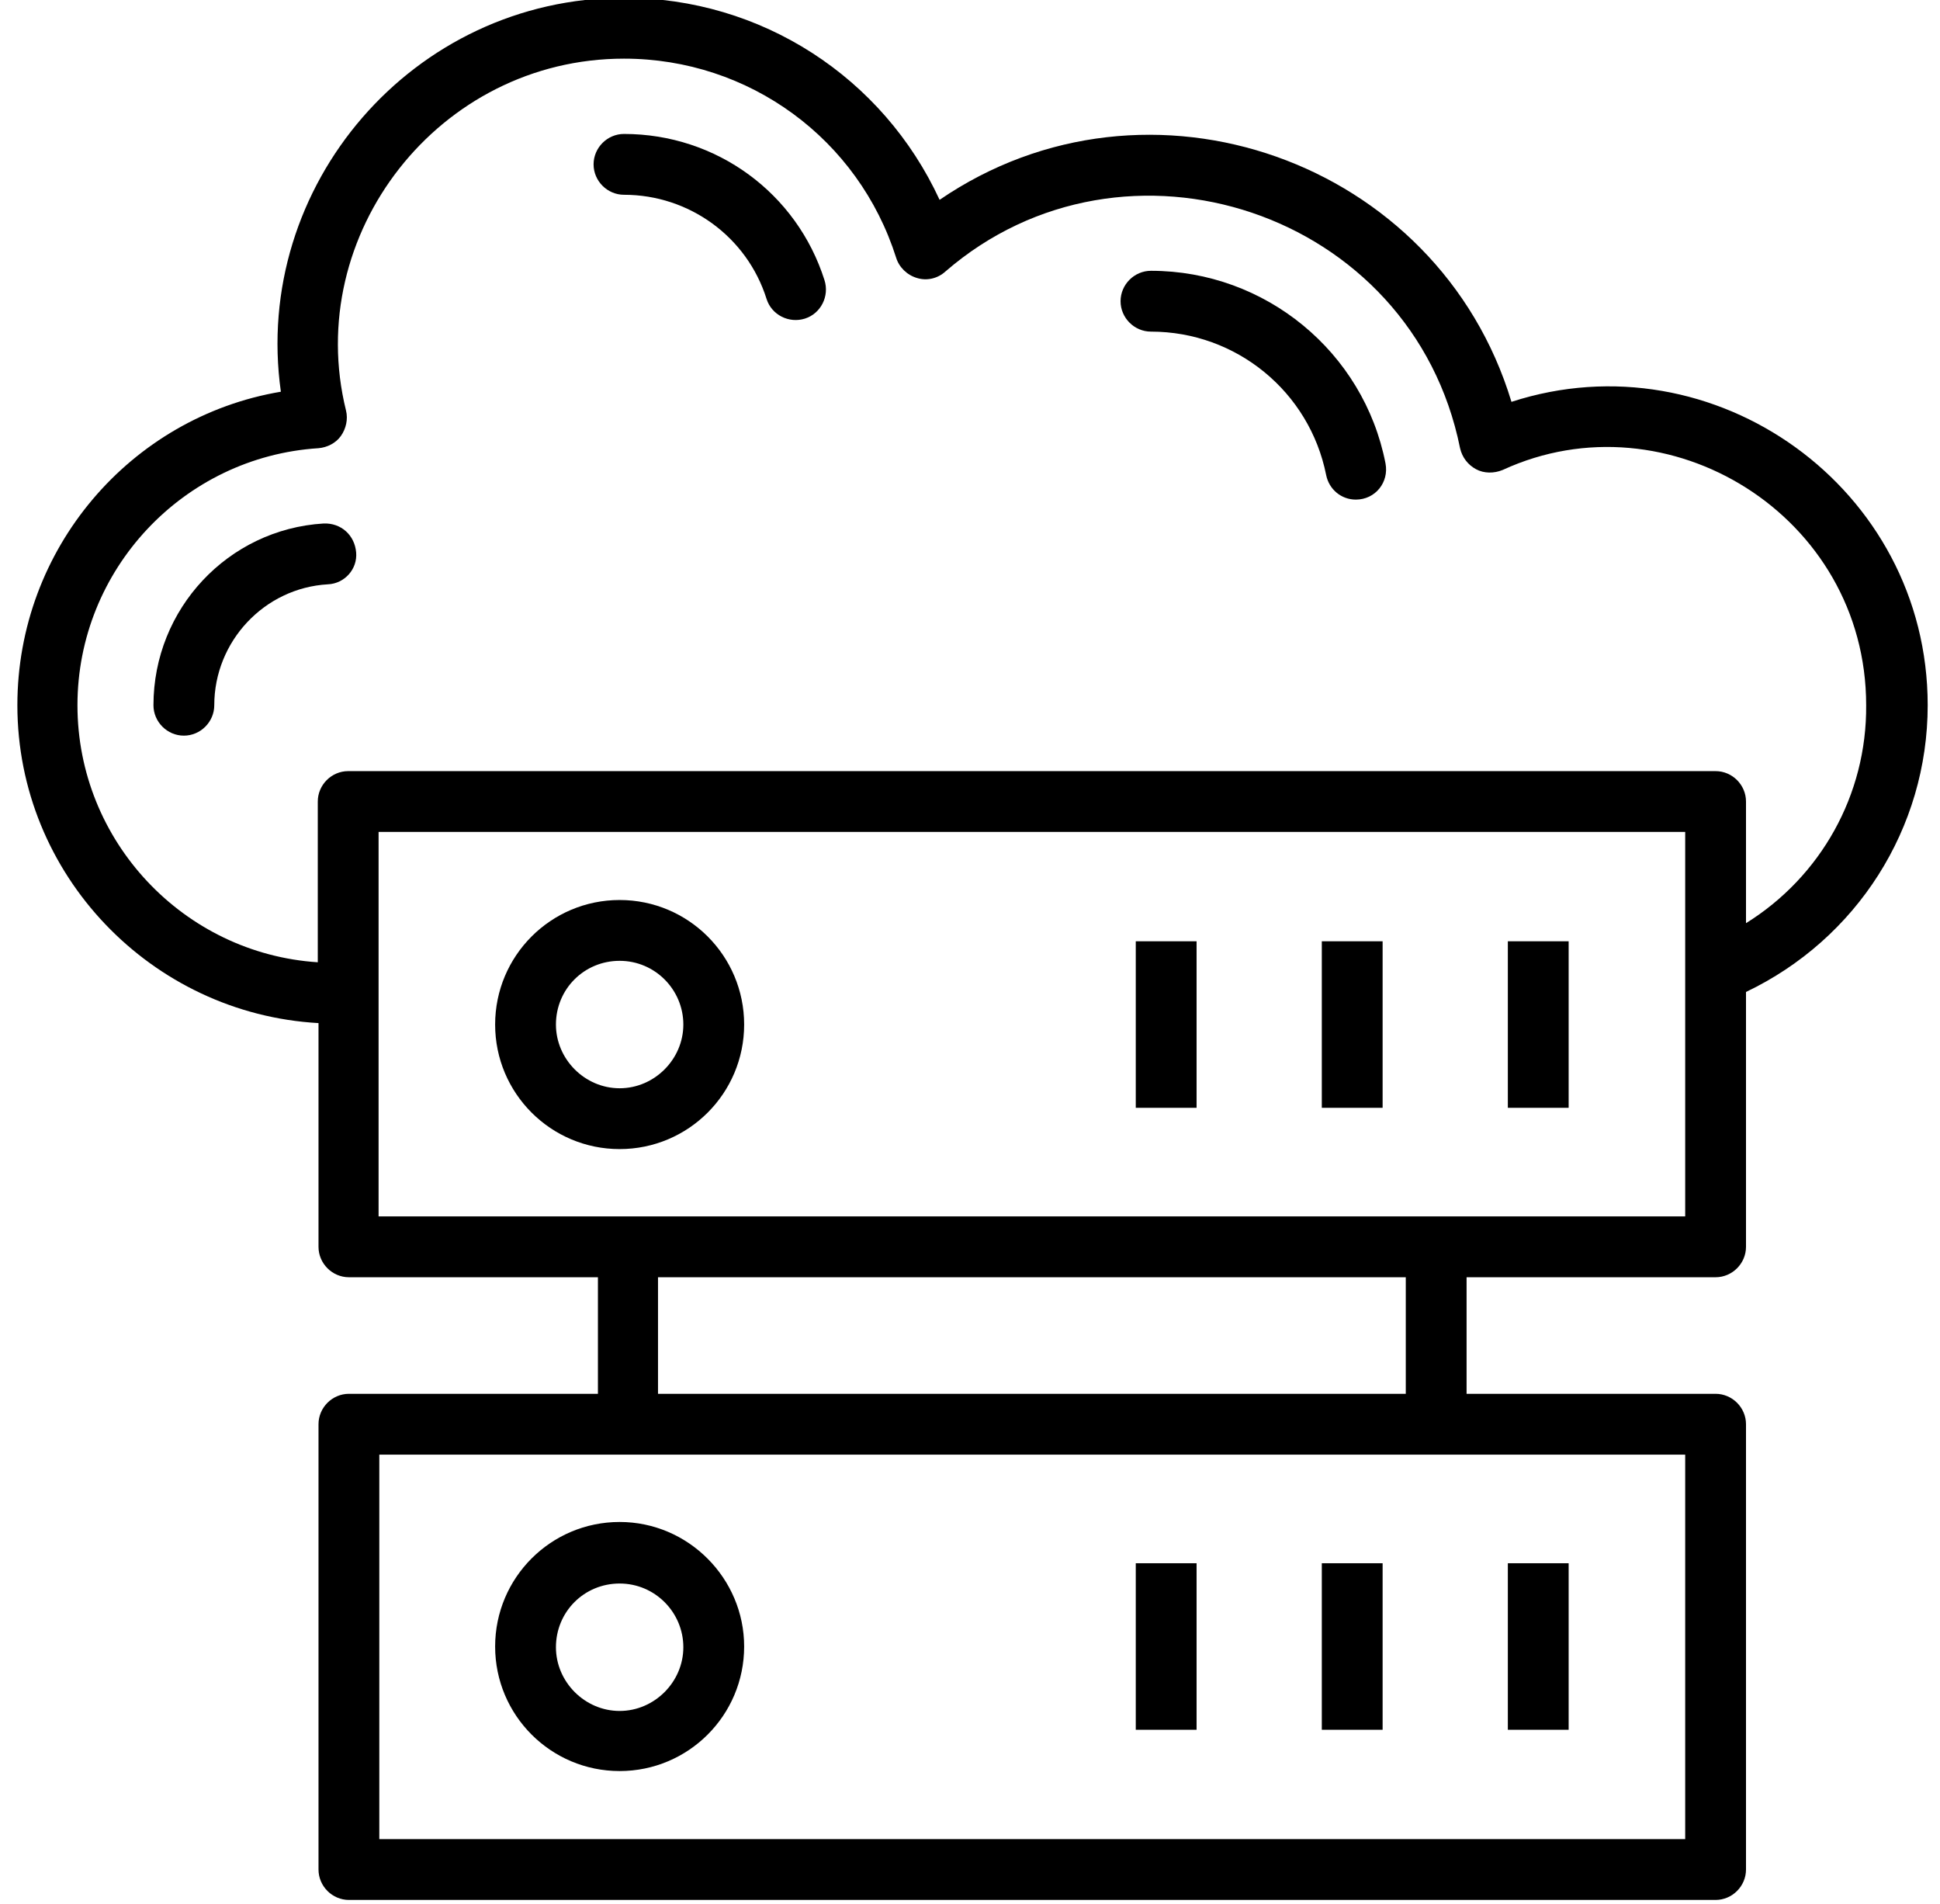
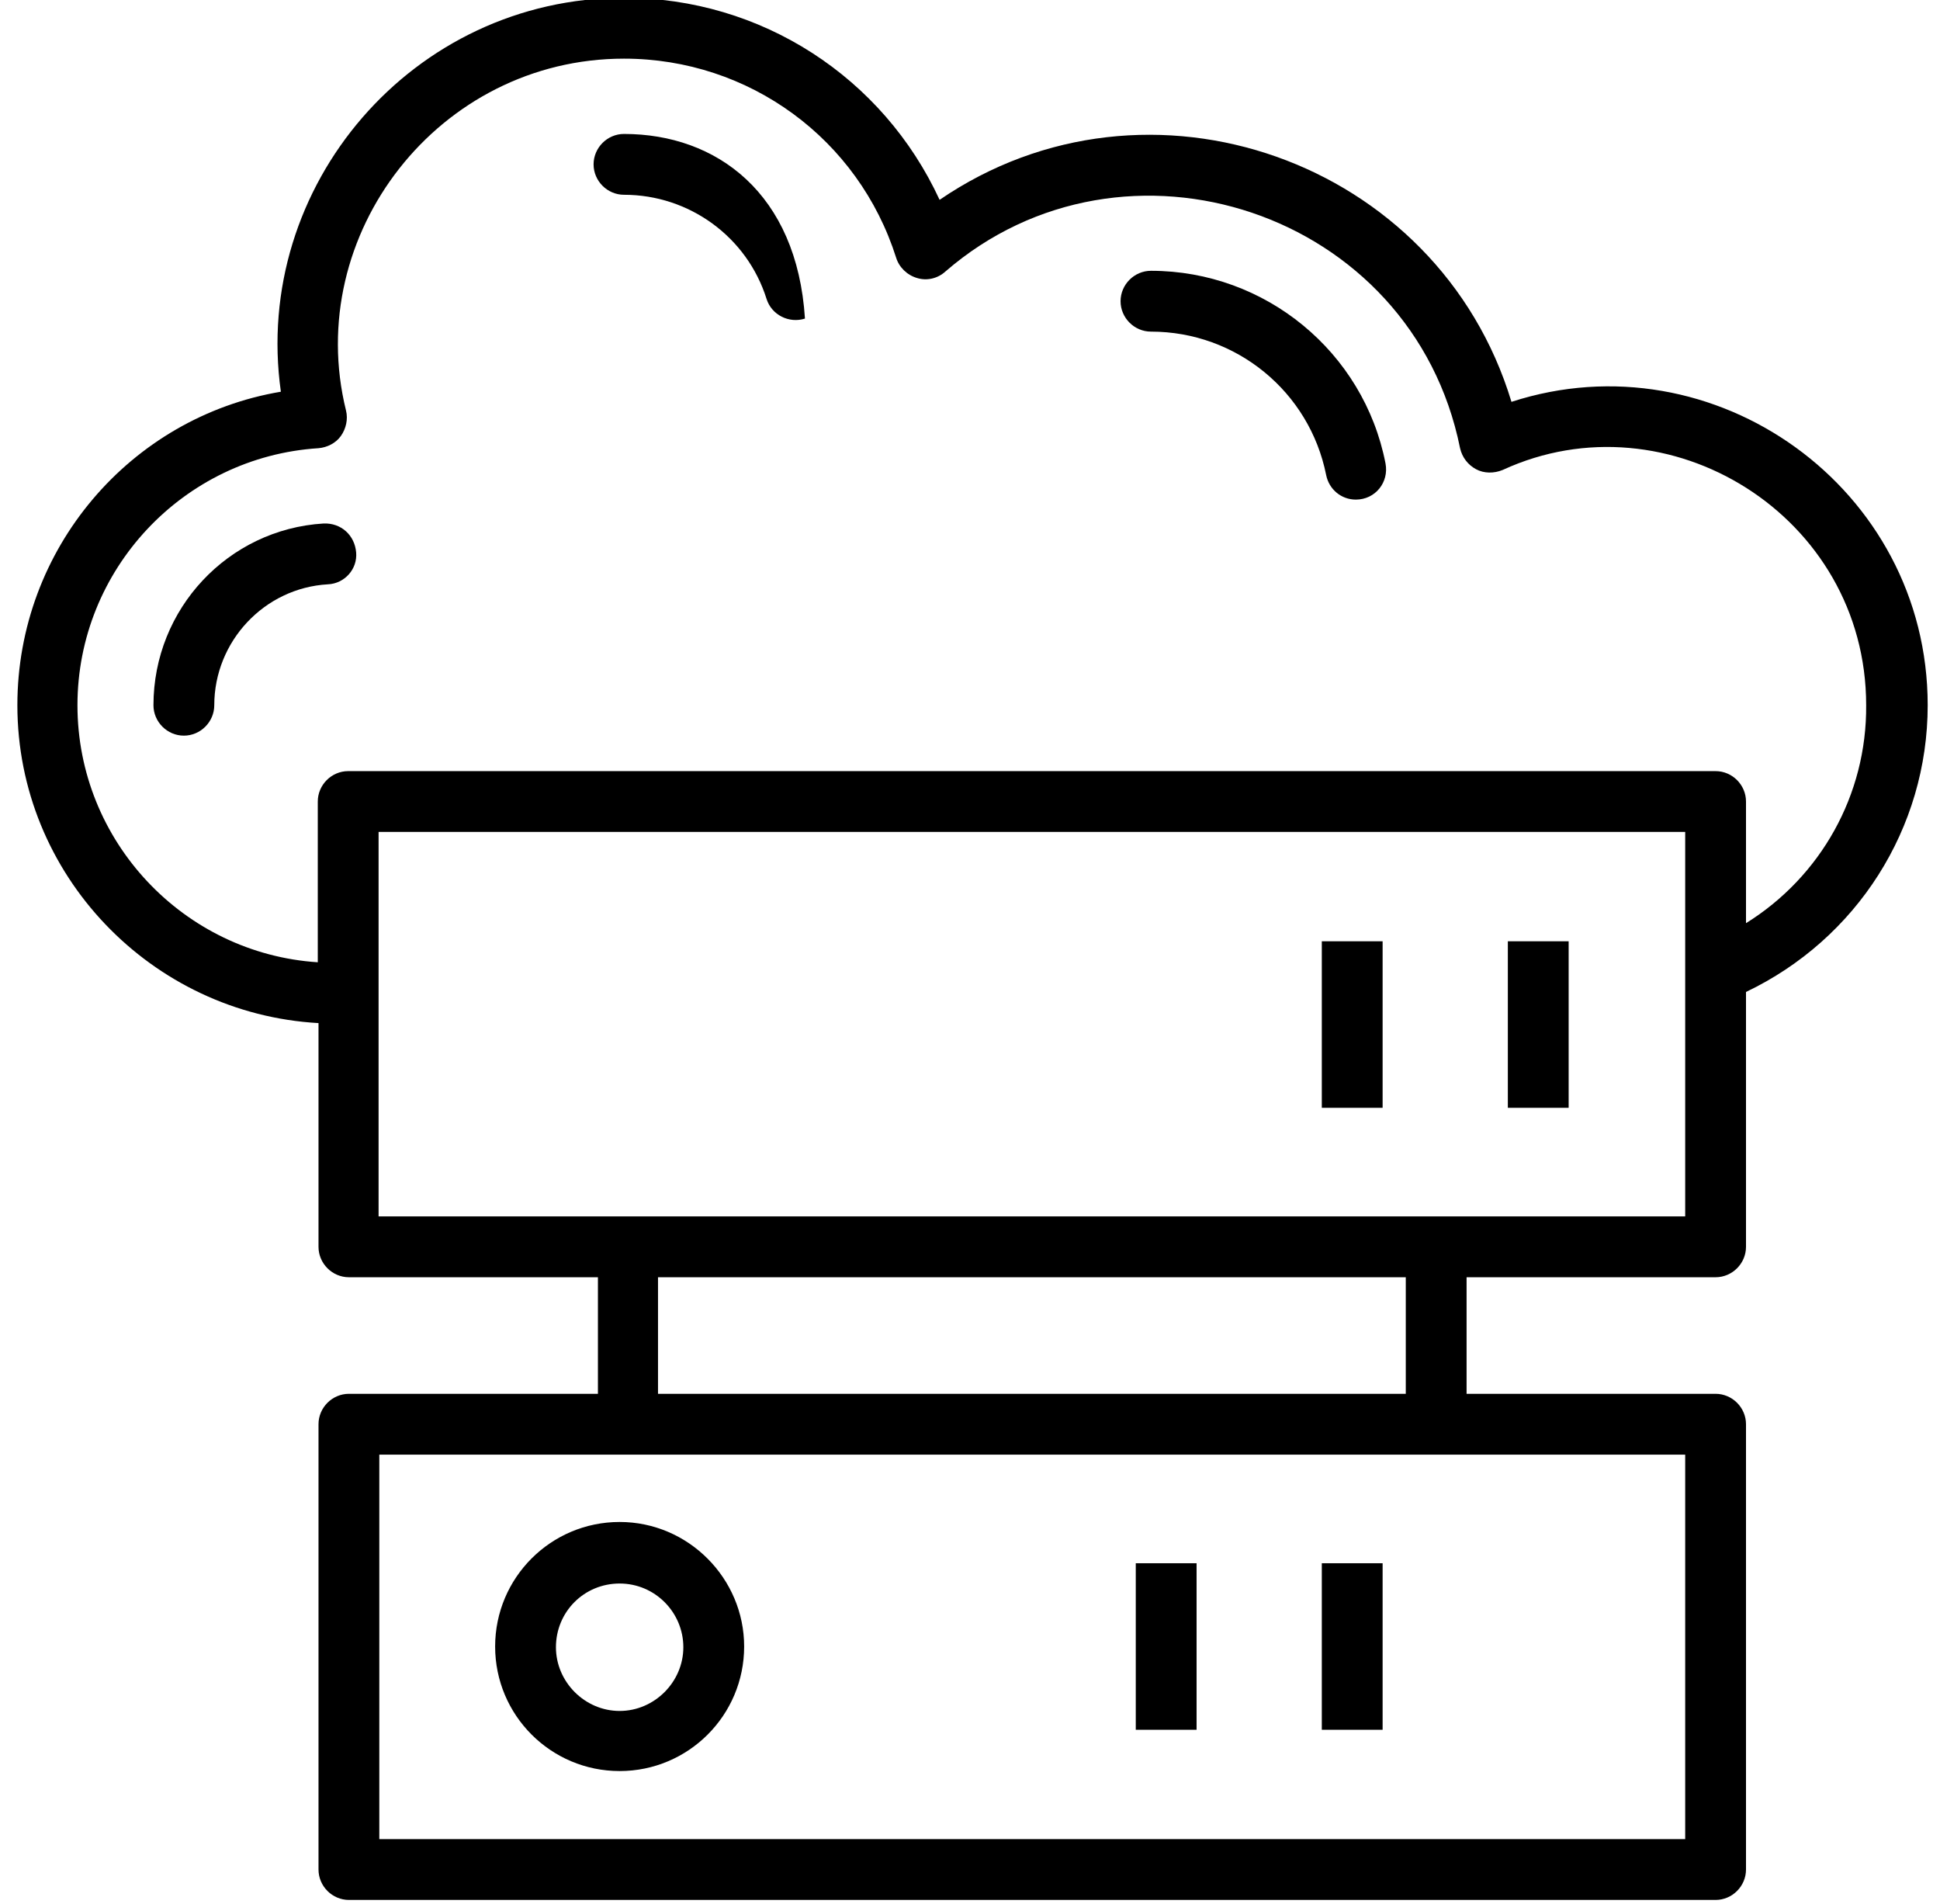
<svg xmlns="http://www.w3.org/2000/svg" version="1.1" id="Vrstva_1" x="0px" y="0px" viewBox="0 0 268 263" style="enable-background:new 0 0 268 263;" xml:space="preserve">
  <g>
    <rect x="208.3" y="130" width="8.4" height="23" />
    <rect x="182.6" y="130" width="8.4" height="23" />
-     <rect x="156.9" y="130" width="8.4" height="23" />
-     <path d="M85.6,124.3c-9.5,0-17.2,7.7-17.2,17.2s7.7,17.2,17.2,17.2c9.5,0,17.2-7.7,17.2-17.2S95.1,124.3,85.6,124.3z M85.6,150.3   c-4.8,0-8.8-4-8.8-8.8c0-4.9,3.9-8.8,8.8-8.8c4.9,0,8.8,4,8.8,8.8C94.4,146.3,90.4,150.3,85.6,150.3z" />
-     <rect x="208.3" y="215.9" width="8.4" height="23" />
    <rect x="182.6" y="215.9" width="8.4" height="23" />
    <rect x="156.9" y="215.9" width="8.4" height="23" />
    <path d="M85.6,210.2c-9.5,0-17.2,7.7-17.2,17.2c0,9.5,7.7,17.2,17.2,17.2c9.5,0,17.2-7.7,17.2-17.2   C102.8,218,95.1,210.2,85.6,210.2z M85.6,236.3c-4.8,0-8.8-4-8.8-8.8c0-4.9,3.9-8.8,8.8-8.8c4.9,0,8.8,4,8.8,8.8   C94.4,232.3,90.4,236.3,85.6,236.3z" />
    <path d="M208.8,55.5c-10.1-33.4-50.2-47.6-79-27.9C122,10.7,105.2-0.3,86.2-0.3c-29.2,0-51.4,26-47.4,54.4   C18,57.6,2.4,75.8,2.4,97.4c0,23.4,18.5,42.6,41.6,43.9v30.9c0,2.3,1.9,4.2,4.2,4.2h34.4v16.1H48.2c-2.3,0-4.2,1.9-4.2,4.2v61.5   c0,2.3,1.9,4.2,4.2,4.2H237c2.3,0,4.2-1.9,4.2-4.2v-61.5c0-2.3-1.9-4.2-4.2-4.2h-34.4v-16.1H237c2.3,0,4.2-1.9,4.2-4.2V137   c15.3-7.3,25.1-22.6,25.1-39.6C266.3,67.4,236.8,46.4,208.8,55.5z M232.8,254H52.4v-53.1c175,0,141.2,0,180.4,0V254z M194.2,192.5   H90.9v-16.1h103.3V192.5z M232.8,168c0.4,0-31.8,0-180.5,0c0-18.8,0-34,0-53.1h180.5v19.4V168z M241.2,127.5v-16.8   c0-2.3-1.9-4.2-4.2-4.2H48.1c-2.3,0-4.2,1.9-4.2,4.2v22.2c-18.5-1.2-33.2-16.7-33.2-35.5c0-18.7,14.6-34.3,33.3-35.5   c1.2-0.1,2.4-0.7,3.1-1.7c0.7-1,1-2.3,0.7-3.5C41.8,32.4,60.6,8.1,86.2,8.1c17.3,0,32.4,11.1,37.6,27.5c0.4,1.3,1.5,2.4,2.9,2.8   c1.3,0.4,2.8,0.1,3.9-0.9c24.7-21.4,64.5-8.4,71.1,24.4c0.3,1.3,1.1,2.3,2.2,2.9c1.1,0.6,2.5,0.6,3.7,0.1   c22.8-10.5,50.2,6.3,50.2,32.5C257.9,109.8,251.5,121.1,241.2,127.5z" />
    <path d="M159,37.4c-2.3,0-4.2,1.9-4.2,4.2c0,2.3,1.9,4.2,4.2,4.2c11.8,0,21.9,8.3,24.2,19.8c0.4,2,2.1,3.4,4.1,3.4   c2.7,0,4.6-2.4,4.1-5C188.4,48.6,174.8,37.4,159,37.4z" />
-     <path d="M86.2,18.5c-2.3,0-4.2,1.9-4.2,4.2c0,2.3,1.9,4.2,4.2,4.2c9,0,17,5.8,19.7,14.4c0.7,2.2,3.1,3.4,5.3,2.7   c2.2-0.7,3.4-3.1,2.7-5.3C110.1,26.7,99,18.5,86.2,18.5z" />
+     <path d="M86.2,18.5c-2.3,0-4.2,1.9-4.2,4.2c0,2.3,1.9,4.2,4.2,4.2c9,0,17,5.8,19.7,14.4c0.7,2.2,3.1,3.4,5.3,2.7   C110.1,26.7,99,18.5,86.2,18.5z" />
    <path d="M44.7,72.3c-13.2,0.8-23.5,11.8-23.5,25.1c0,2.3,1.9,4.2,4.2,4.2c2.3,0,4.2-1.9,4.2-4.2c0-8.8,6.9-16.2,15.7-16.7   c2.3-0.1,4.1-2.1,3.9-4.4C49,73.9,47.1,72.2,44.7,72.3z" />
  </g>
</svg>